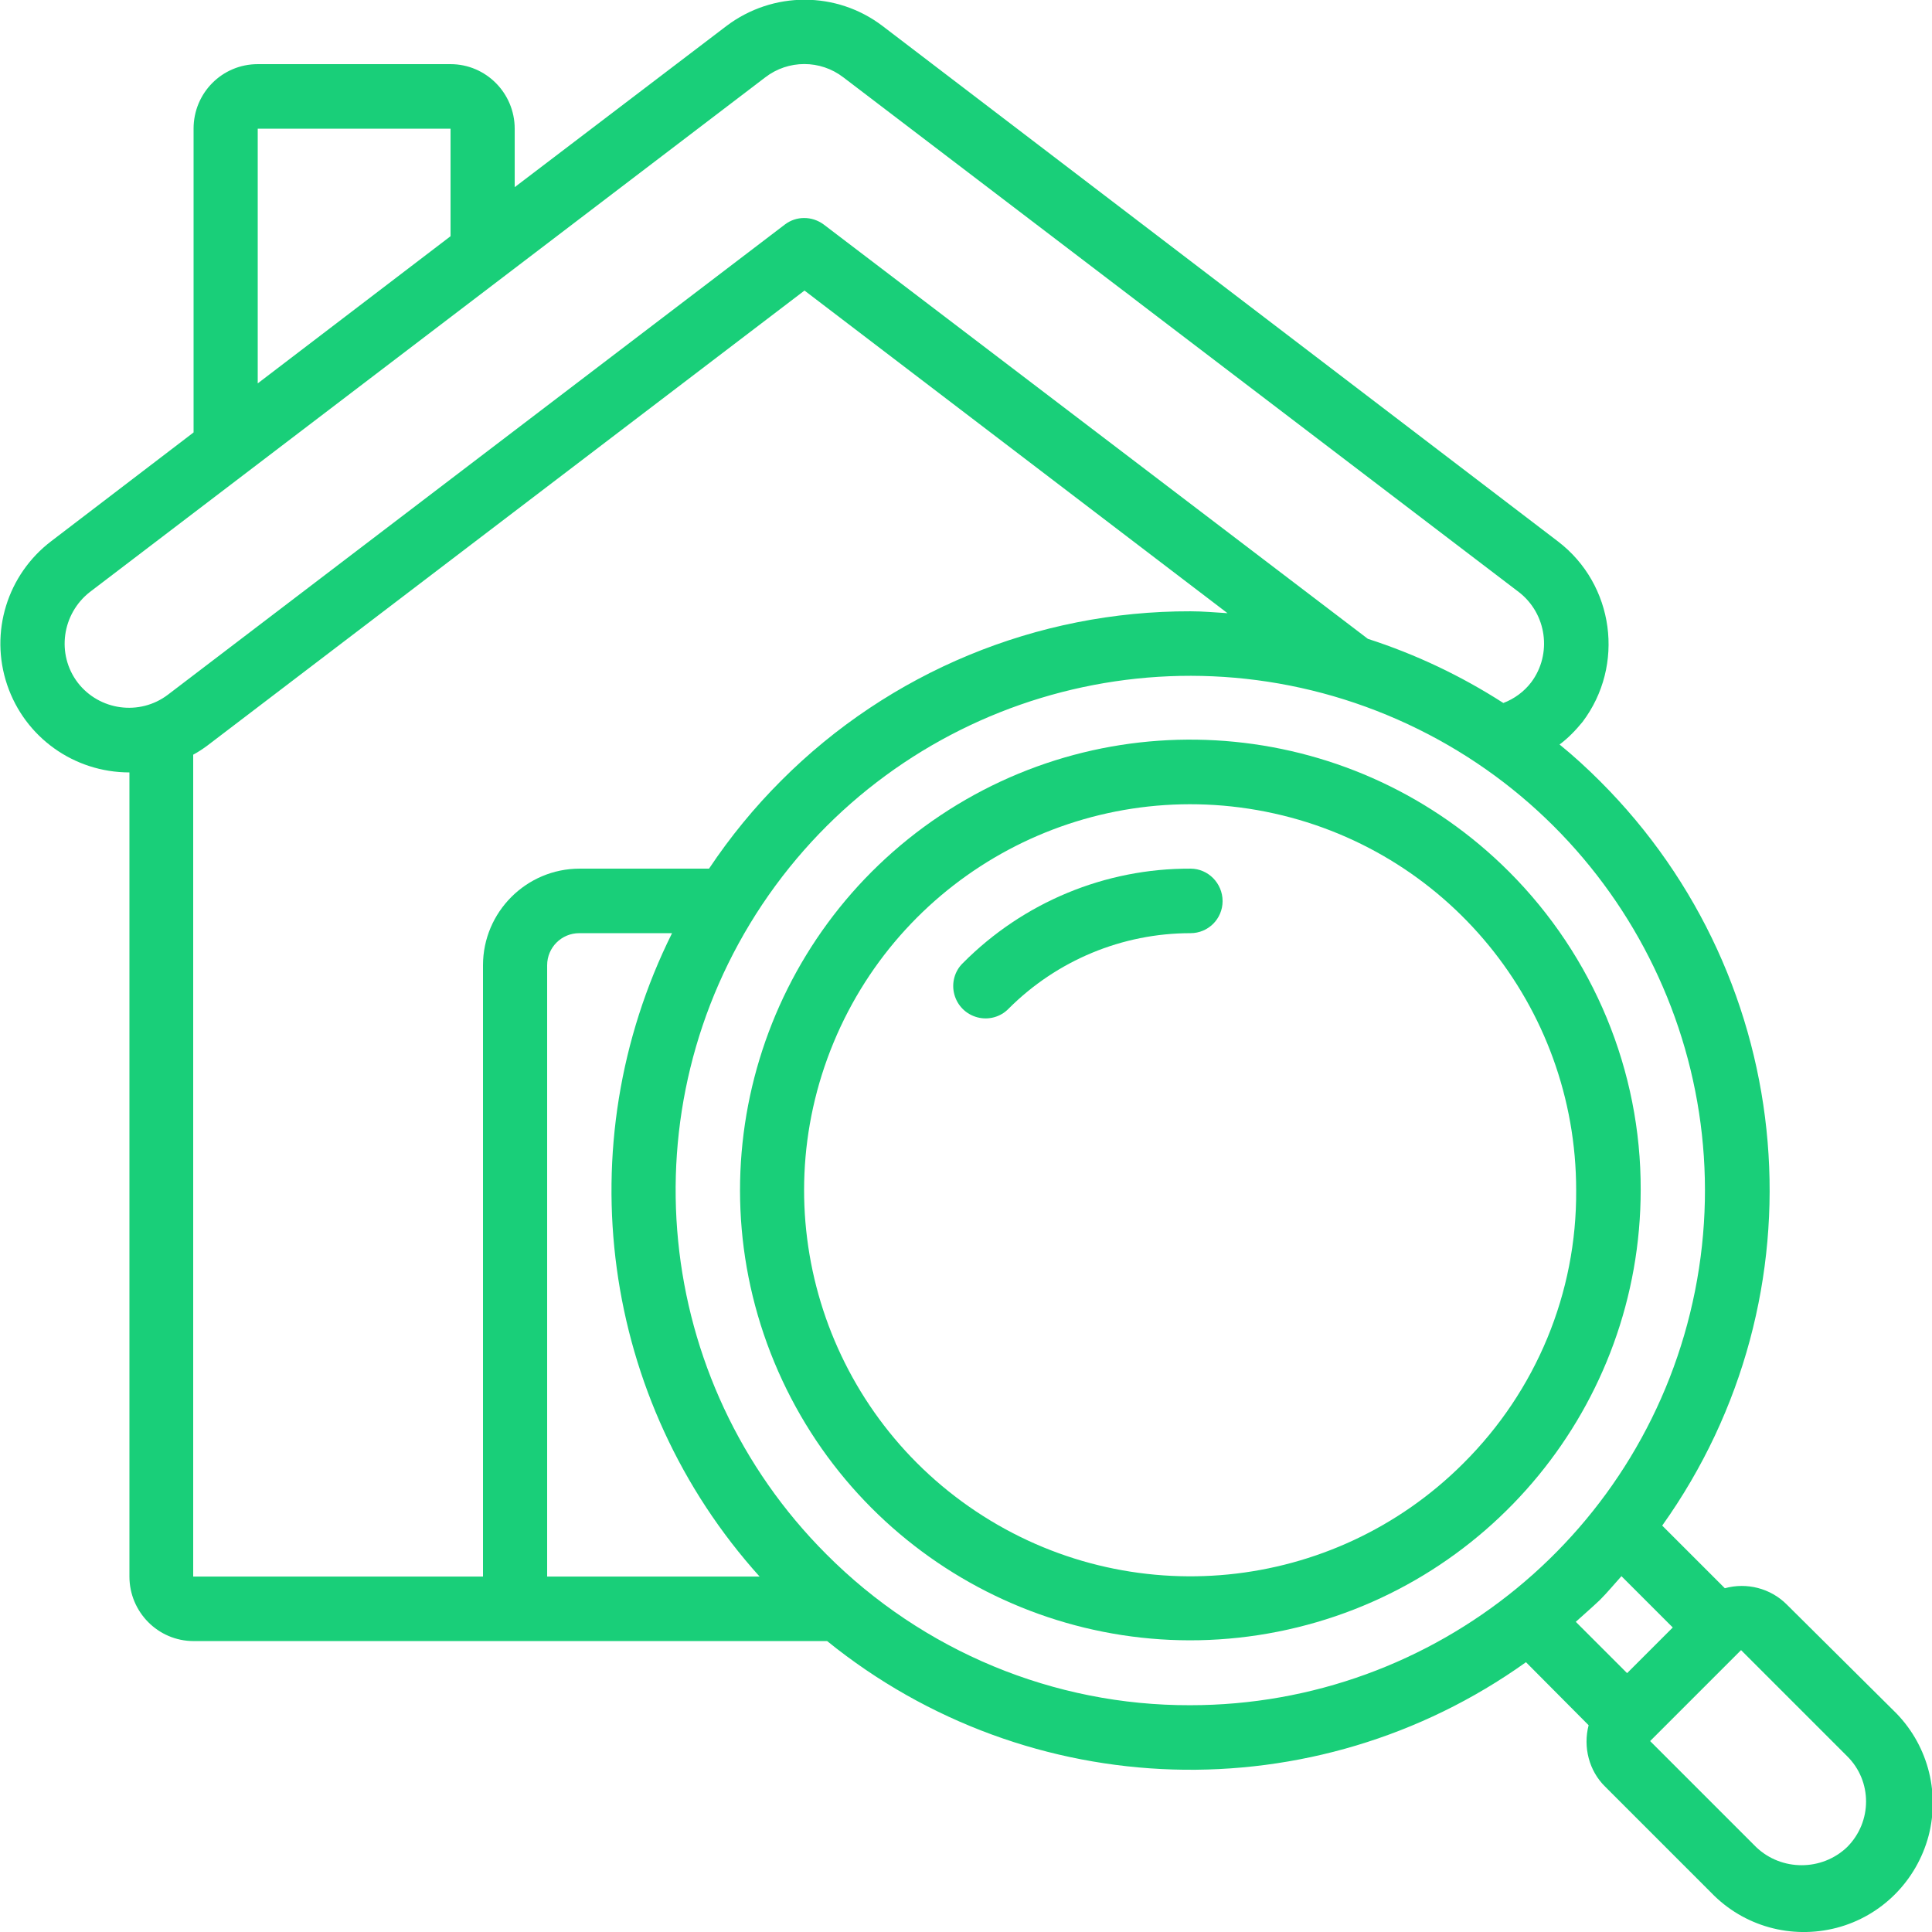
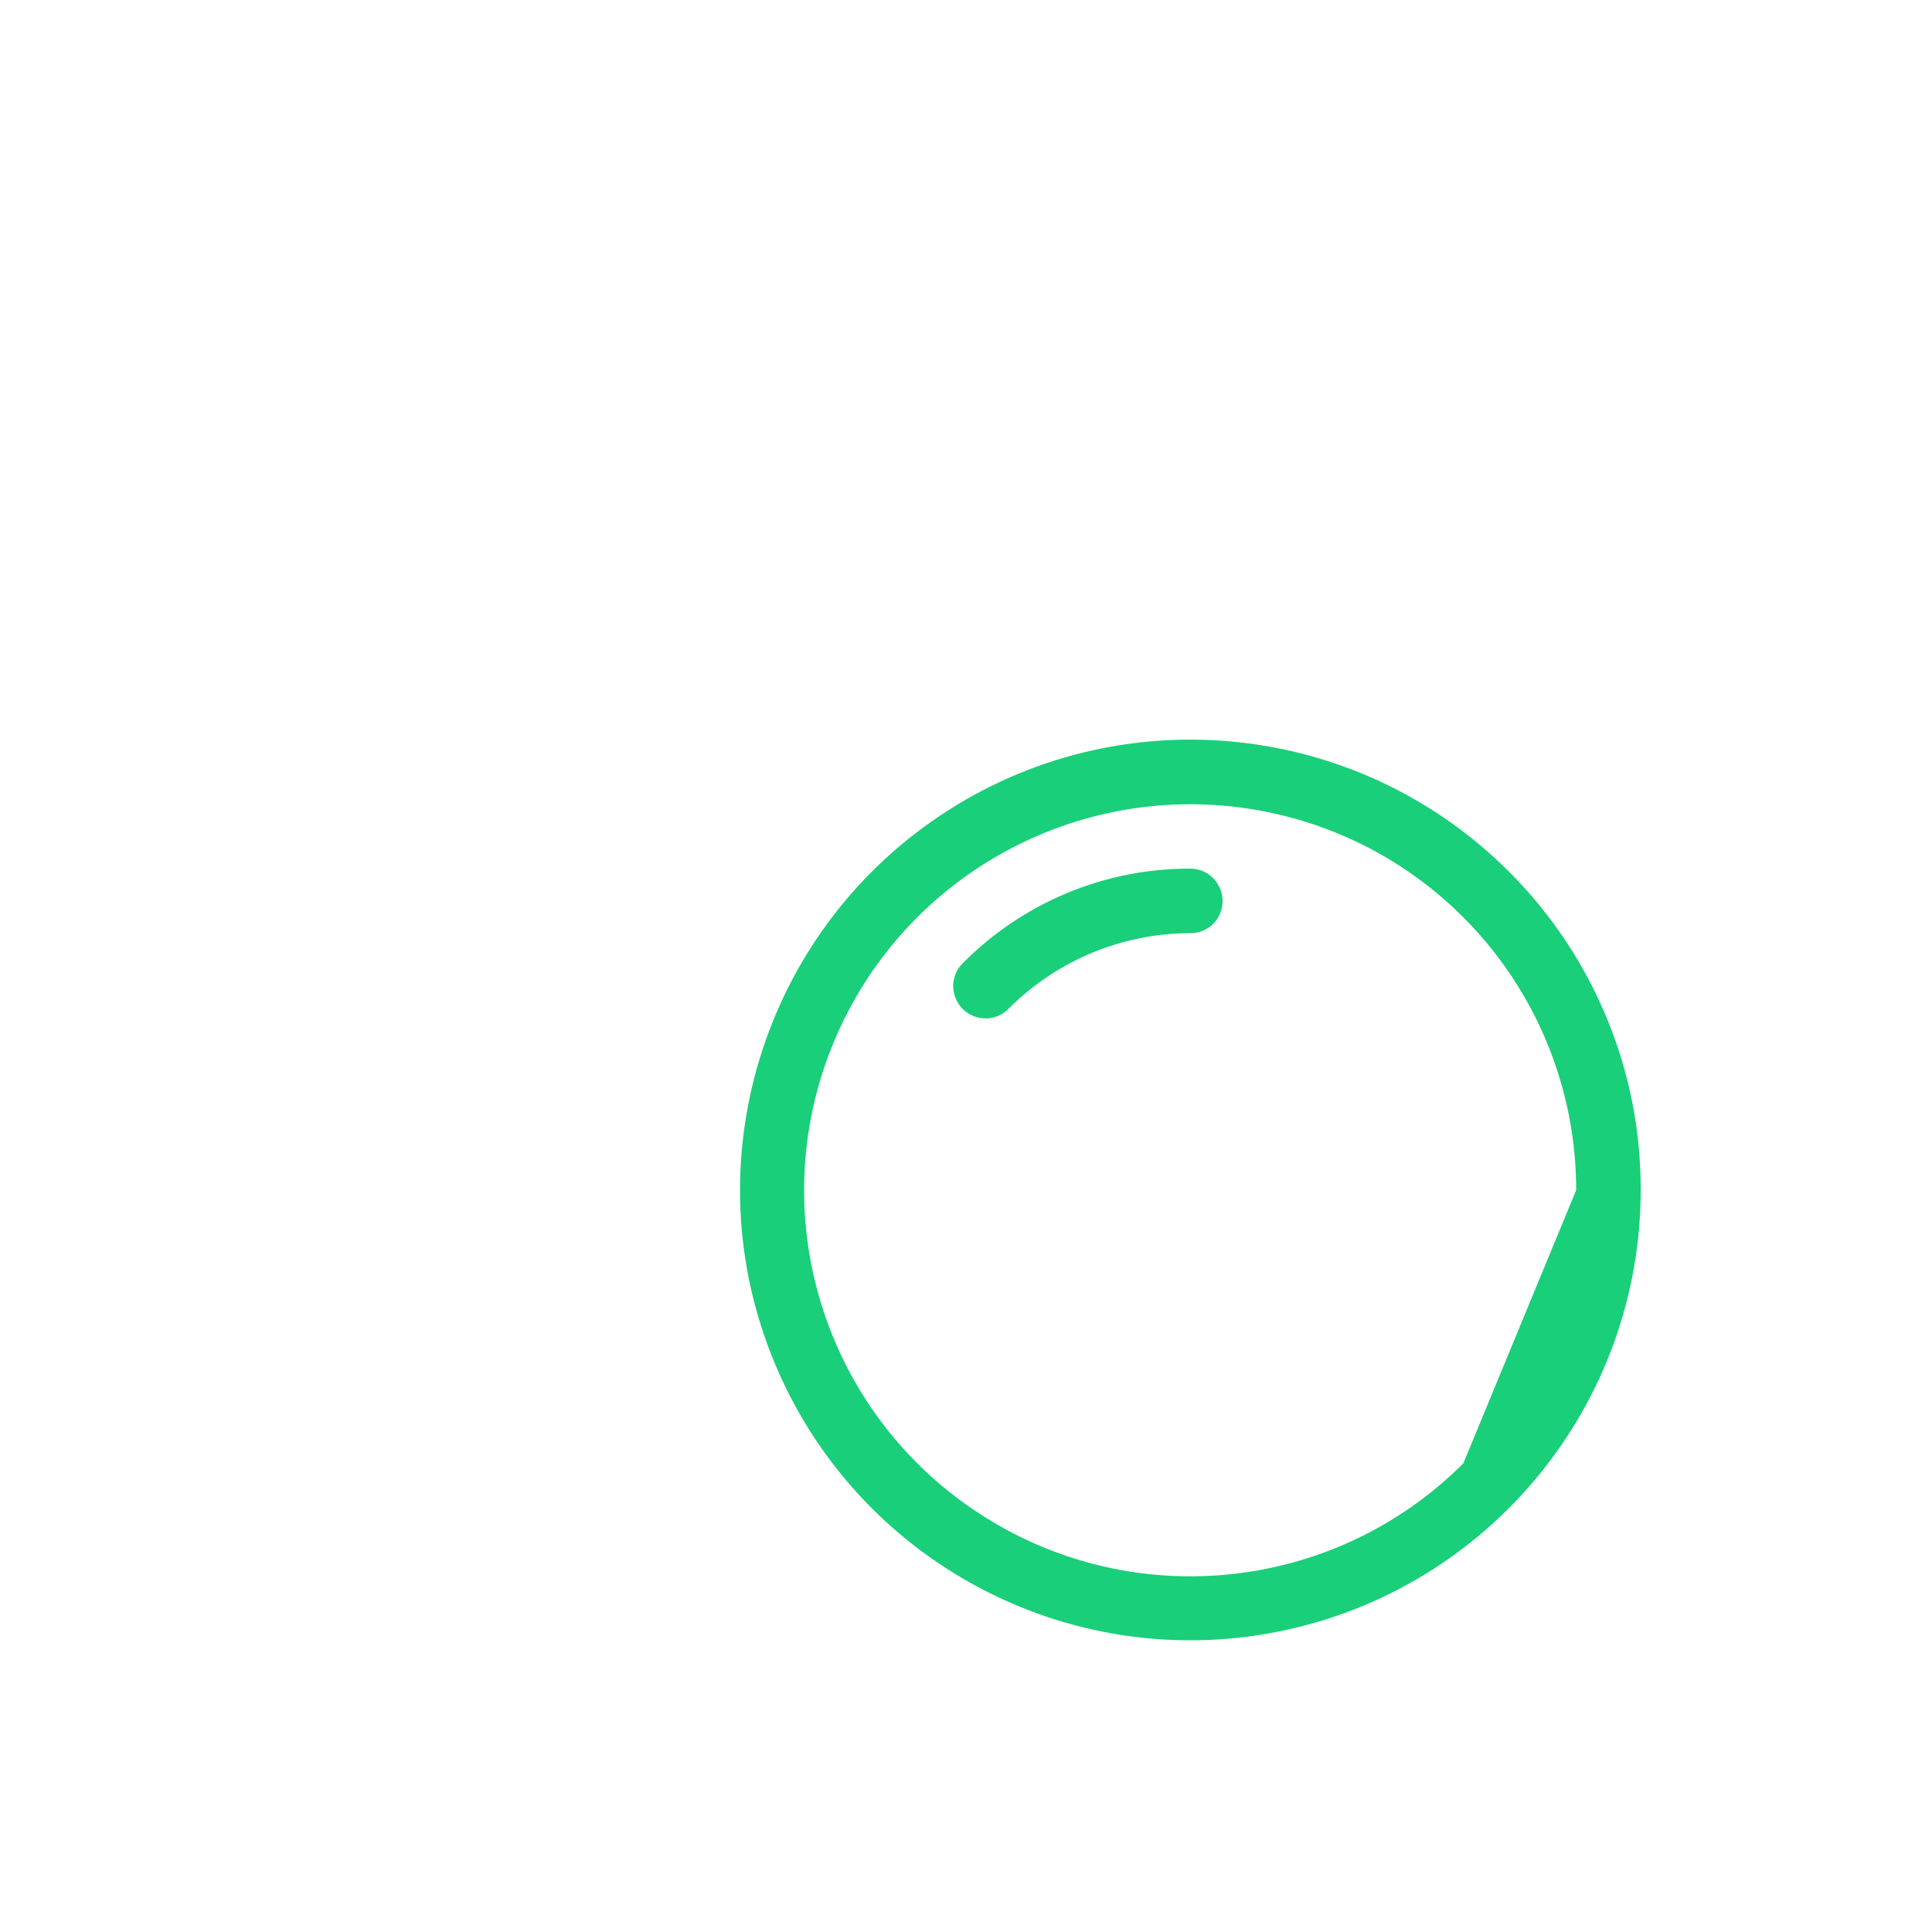
<svg xmlns="http://www.w3.org/2000/svg" version="1.1" id="Layer_1" x="0px" y="0px" viewBox="0 0 512 512" style="enable-background:new 0 0 512 512;" xml:space="preserve">
  <style type="text/css">
	.st0{fill:#19CF79;}
	.st1{fill-rule:evenodd;clip-rule:evenodd;fill:#19CF79;}
</style>
  <g>
-     <path class="st0" d="M399.9,231c-40.3-40.3-103.4-46.5-150.7-14.9s-65.8,92.3-44,144.9c21.8,52.6,77.7,82.5,133.5,71.4   c55.8-11.1,96.1-60.1,96.1-117.1C434.9,283.8,422.3,253.4,399.9,231z M387.8,387.8c-34.5,34.5-88.6,39.8-129.2,12.7   c-40.6-27.1-56.4-79.1-37.7-124.2c18.7-45.1,66.6-70.7,114.5-61.2c47.9,9.5,82.3,51.5,82.3,100.3   C417.9,342.6,407.1,368.6,387.8,387.8z" />
+     <path class="st0" d="M399.9,231c-40.3-40.3-103.4-46.5-150.7-14.9s-65.8,92.3-44,144.9c21.8,52.6,77.7,82.5,133.5,71.4   c55.8-11.1,96.1-60.1,96.1-117.1C434.9,283.8,422.3,253.4,399.9,231z M387.8,387.8c-34.5,34.5-88.6,39.8-129.2,12.7   c-40.6-27.1-56.4-79.1-37.7-124.2c18.7-45.1,66.6-70.7,114.5-61.2c47.9,9.5,82.3,51.5,82.3,100.3   z" />
    <path class="st1" d="M315.5,230.2c-22.6-0.1-44.3,8.9-60.3,25c-2.2,2.1-3.1,5.3-2.3,8.3c0.8,3,3.1,5.3,6.1,6.1   c3,0.8,6.2-0.1,8.3-2.3c12.8-12.8,30.1-20,48.2-20c4.7,0,8.5-3.8,8.5-8.5S320.2,230.2,315.5,230.2z" />
-     <path class="st0" d="M473.5,425.2c-4.3-4.3-10.6-5.9-16.4-4.3l-16.6-16.6c43.5-61,36.5-144.4-16.5-197.3c-3.4-3.4-7-6.7-10.7-9.7   c2.3-1.7,4.3-3.8,6.1-6c11.3-15,8.4-36.4-6.5-47.8L233.9,6.9c-12.2-9.3-29.1-9.3-41.4,0l-56.1,42.7V34.1c0-9.4-7.6-17.1-17-17.1   H68.3c-9.4,0-17,7.6-17,17.1v80.5l-37.7,28.8c-11.7,8.9-16.4,24.2-11.7,38.1c4.7,13.9,17.7,23.2,32.4,23.2v213.1   c0,9.4,7.6,17.1,17,17.1h167.9c53.5,43.3,129.2,45.6,185.2,5.6l16.6,16.7c-1.5,5.8,0.1,12.1,4.4,16.3l28.1,28.1   c8.6,8.9,21.2,12.4,33.2,9.3c11.9-3.1,21.2-12.4,24.4-24.4c3.1-11.9-0.4-24.6-9.3-33.2L473.5,425.2z M68.3,34.1h51.1v28.5l-51.1,39   V34.1z M20.6,180.9c-5.7-7.5-4.2-18.2,3.2-24l179-136.4c6.1-4.7,14.6-4.7,20.7,0l179,136.4c7.4,5.7,8.9,16.4,3.3,23.9   c-1.9,2.5-4.5,4.4-7.4,5.5c-11.2-7.2-23.2-12.9-35.9-17L218.3,59.5c-3.1-2.3-7.3-2.3-10.3,0L44.5,184.1   C37,189.8,26.3,188.3,20.6,180.9z M51.2,200c1.3-0.7,2.5-1.5,3.6-2.3L213.2,77l112.1,85.5c-3.3-0.2-6.5-0.5-9.8-0.5   c-40.7-0.1-79.8,16.1-108.5,44.9c-7.1,7.1-13.5,14.9-19.1,23.3h-34.3c-14.1,0-25.6,11.5-25.6,25.6v162H51.2V200z M145,255.8   c0-4.7,3.8-8.5,8.5-8.5h24.6c-28,56.2-18.8,123.9,23.2,170.5H145V255.8z M219,411.9c-46-46-53.1-118.1-17-172.2   c36.2-54.1,105.5-75.1,165.6-50.2s94.3,88.8,81.6,152.6c-12.7,63.8-68.7,109.8-133.8,109.8C279.3,452,244.6,437.6,219,411.9z    M424,424c2-2,3.8-4.2,5.7-6.3l13.6,13.6l-12.1,12.1l-13.6-13.6C419.8,427.8,421.9,426,424,424z M489.5,489.5   c-6.7,6.4-17.4,6.4-24.1,0l-28.1-28.1l24.1-24.1l28.1,28.1C496.2,472,496.2,482.8,489.5,489.5z" />
  </g>
</svg>